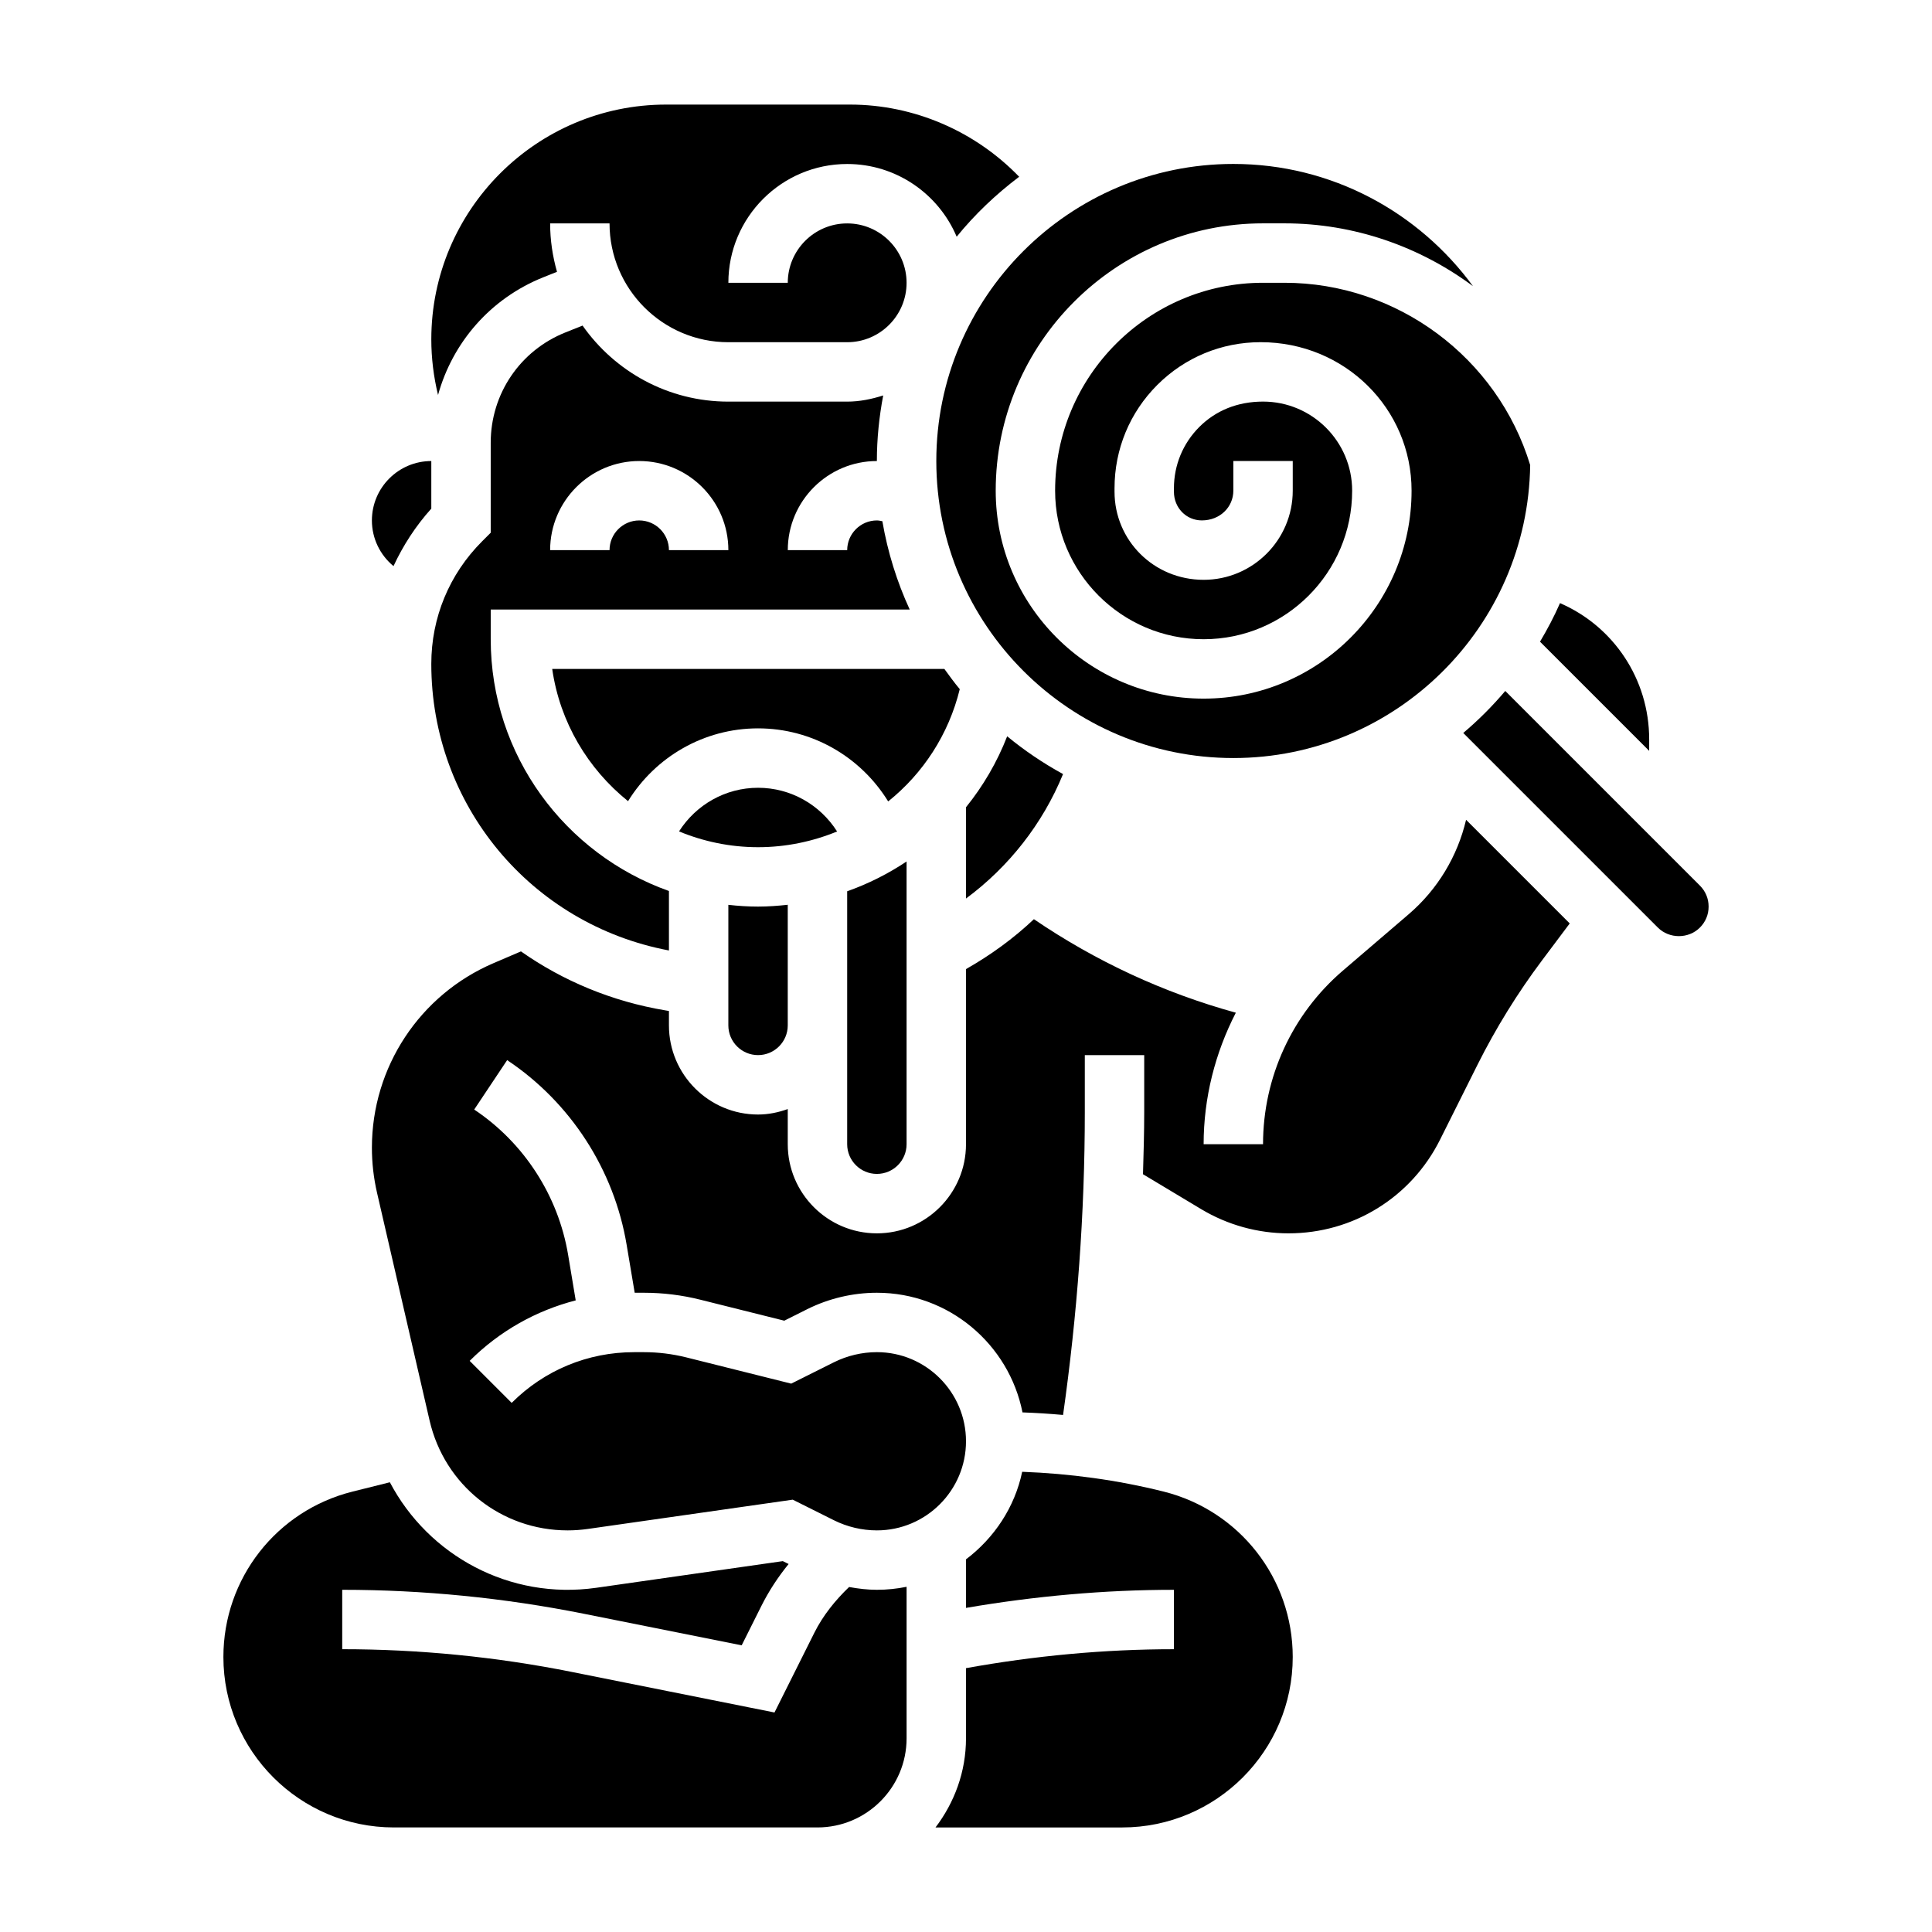
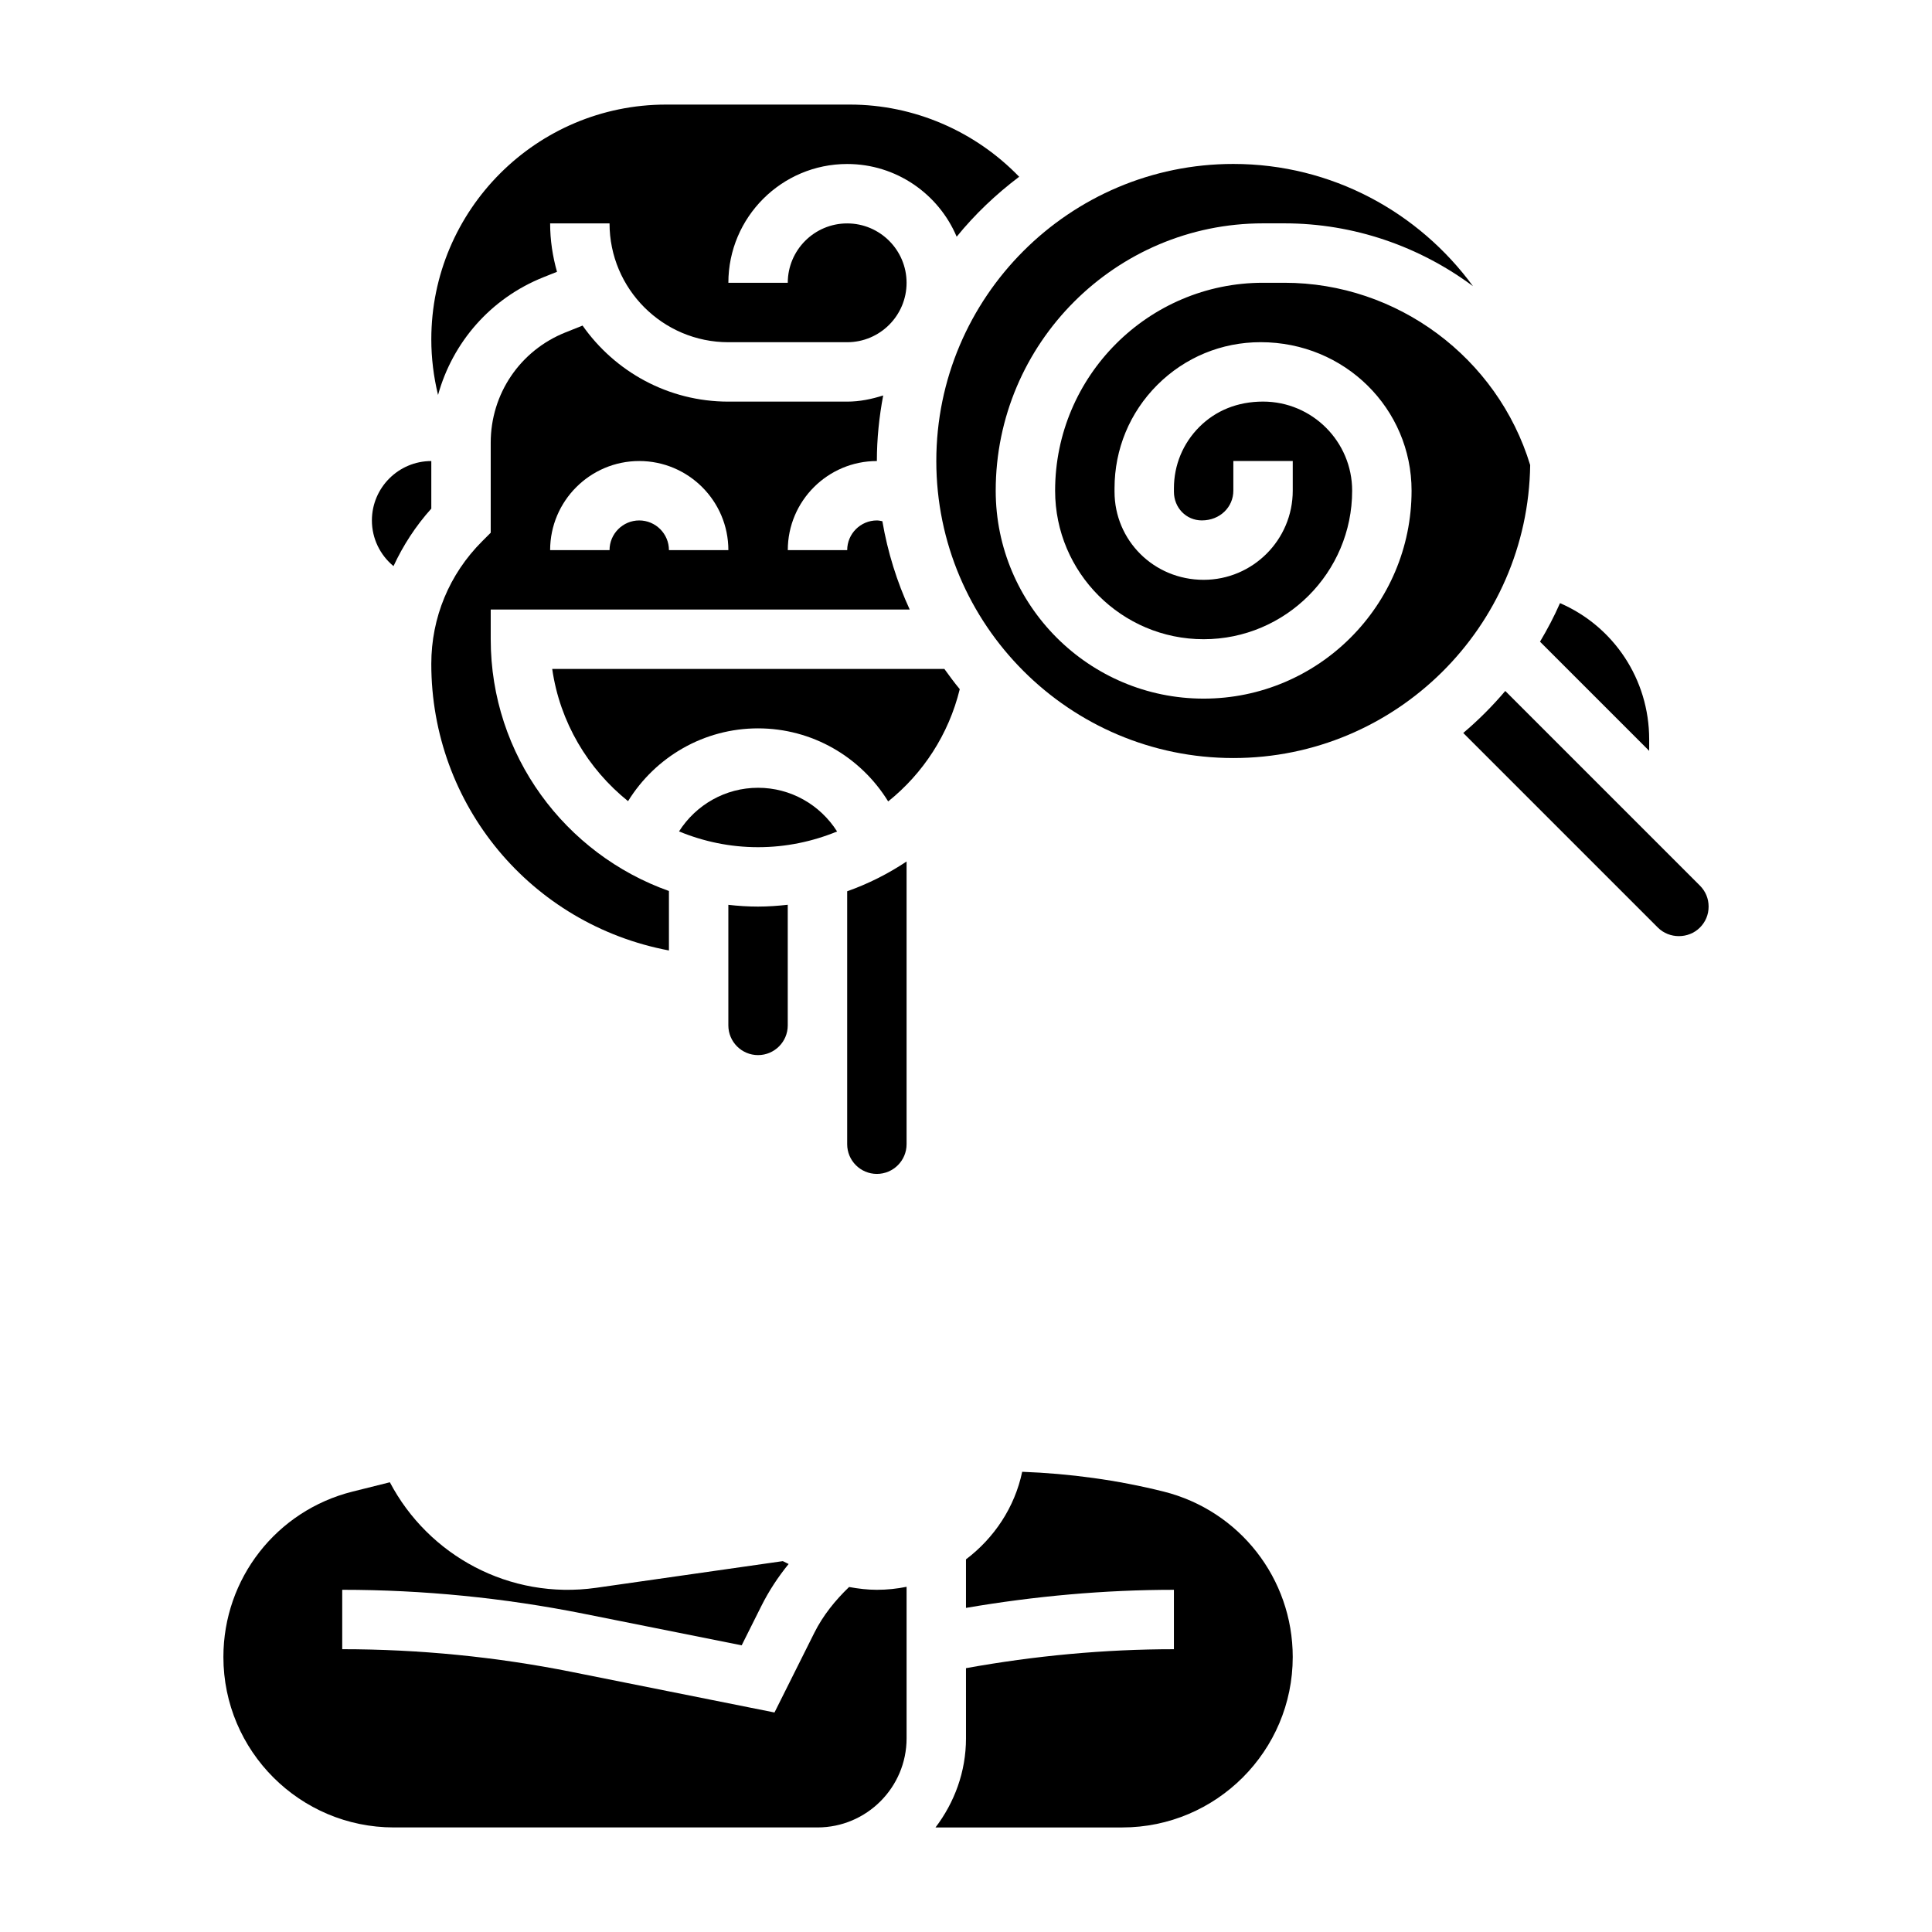
<svg xmlns="http://www.w3.org/2000/svg" fill="#000000" width="800px" height="800px" version="1.1" viewBox="144 144 512 512">
  <g>
    <path d="m337.02 383.79v31.953c0 4.344 3.535 7.871 7.871 7.871 4.336 0 7.871-3.527 7.871-7.871v-31.969c-2.59 0.285-5.211 0.48-7.871 0.48-2.66 0-5.281-0.172-7.871-0.465z" />
    <path d="m398.35 326.64c-1.441-1.723-2.762-3.543-4.078-5.359l-103.93-0.004c2.031 14.121 9.461 26.488 20.098 35.039 7.281-11.777 20.145-19.293 34.449-19.293 14.328 0 27.207 7.543 34.488 19.363 9.211-7.383 16.02-17.703 18.969-29.746z" />
    <path d="m344.89 352.77c-8.66 0-16.445 4.504-20.941 11.562 6.465 2.672 13.527 4.184 20.941 4.184 7.391 0 14.461-1.504 20.949-4.164-4.488-7.078-12.281-11.582-20.949-11.582z" />
-     <path d="m400 357.93v24.191c11.375-8.414 20.332-19.836 25.719-32.984-5.258-2.875-10.219-6.227-14.809-10.012-2.676 6.887-6.387 13.199-10.91 18.805z" />
    <path d="m368.51 415.74v31.488c0 4.344 3.535 7.871 7.871 7.871 4.336 0 7.871-3.527 7.871-7.871v-74.926c-4.871 3.25-10.148 5.918-15.742 7.894z" />
    <path d="m581.05 339.93c0-15.934-9.438-29.953-23.633-36.094-1.543 3.535-3.344 6.926-5.297 10.219l28.93 28.93z" />
    <path d="m470.85 344.89c43.043 0 78.074-34.73 78.664-77.641-8.668-28.5-35.258-48.312-65.125-48.312h-5.668c-30.387 0-55.105 24.719-55.105 55.105 0 21.703 17.656 39.359 39.359 39.359s39.359-17.656 39.359-39.359c0-13.02-10.586-23.617-23.609-23.617-6.793 0-12.555 2.387-16.895 6.723-4.332 4.34-6.727 10.102-6.727 16.242v0.922c0 4.266 3.254 7.602 7.402 7.602 4.809 0 8.344-3.535 8.344-7.879v-7.863h15.742v7.863c0 13.027-10.594 23.625-23.613 23.625-13.234 0-23.617-10.477-23.617-23.348v-0.922c0-10.336 4.023-20.066 11.336-27.379 7.32-7.309 17.035-11.328 27.371-11.328h0.008c22.355 0 40.004 17.648 40.004 39.352 0 30.387-24.719 55.109-55.102 55.109-30.387 0-55.105-24.719-55.105-55.105 0-39.062 31.789-70.848 70.848-70.848h5.668c18.422 0 35.824 6.133 49.965 16.648-14.336-19.59-37.426-32.391-63.504-32.391-43.406 0-78.719 35.312-78.719 78.719-0.004 43.41 35.312 78.723 78.719 78.723z" />
    <path d="m594.49 378.69-51.578-51.578c-3.402 4.016-7.117 7.731-11.133 11.133l51.578 51.578c3.023 3.016 8.109 3.016 11.133 0 1.504-1.512 2.309-3.434 2.309-5.566 0-2.133-0.805-4.055-2.309-5.566z" />
    <path d="m452.37 539.28c-12.266-3.062-24.844-4.769-37.48-5.242-1.984 9.453-7.445 17.57-14.895 23.207v12.863c18.195-3.117 36.68-4.793 55.105-4.793v15.742c-18.445 0-36.934 1.738-55.105 5.023l0.004 18.594c0 8.895-3.078 17.02-8.078 23.617h49.492c24.914 0 45.176-20.266 45.176-45.172 0-20.773-14.074-38.793-34.219-43.84z" />
    <path d="m369.02 564.57c-3.691 3.551-6.902 7.519-9.211 12.129l-10.562 21.129-53.742-10.754c-19.973-3.996-40.441-6.019-60.812-6.019v-15.742c21.41 0 42.91 2.133 63.914 6.328l41.949 8.383 5.18-10.359c2.008-4.023 4.457-7.746 7.258-11.188l-1.535-0.762-49.477 7.07c-22.961 3.25-44.461-8.574-54.664-27.969l-9.895 2.473c-20.145 5.035-34.219 23.055-34.219 43.828 0 24.906 20.262 45.172 45.176 45.172h112.26c13.02 0 23.617-10.598 23.617-23.617v-40.156c-2.543 0.52-5.18 0.797-7.871 0.797-2.473 0-4.93-0.293-7.367-0.742z" />
-     <path d="m517.33 386.27-17.453 14.957c-13.453 11.523-21.16 28.293-21.16 46.004h-15.742c0-12.297 3.047-24.191 8.535-34.855-19.129-5.273-37.062-13.594-53.516-24.781-5.406 5.117-11.469 9.516-17.996 13.227v46.41c0 13.02-10.598 23.617-23.617 23.617-13.02 0-23.617-10.598-23.617-23.617v-9.32c-2.473 0.883-5.102 1.449-7.871 1.449-13.02 0-23.617-10.598-23.617-23.617v-3.824l-0.922-0.156c-14.211-2.371-27.184-7.832-38.297-15.633l-7.258 3.109c-19.586 8.395-32.242 27.59-32.242 48.906 0 4.016 0.457 8.039 1.363 11.973l13.926 60.348c3.957 17.129 19 29.102 36.586 29.102 1.777 0 3.566-0.133 5.32-0.379l54.332-7.762 10.902 5.449c3.523 1.762 7.457 2.691 11.395 2.691 13.02 0 23.617-10.598 23.617-23.617s-10.598-23.617-23.617-23.617c-3.938 0-7.871 0.93-11.398 2.691l-11.305 5.652-27.891-6.977c-3.637-0.898-7.375-1.363-11.133-1.363h-2.606c-12.258 0-23.781 4.769-32.449 13.438l-11.133-11.133c7.894-7.887 17.57-13.312 28.102-16.027l-2.016-12.09c-2.613-15.648-11.684-29.684-24.883-38.484l8.73-13.098c16.816 11.211 28.363 29.062 31.676 49.004l2.125 12.645h2.457c5.047 0 10.078 0.621 14.949 1.844l22.238 5.559 6.094-3.055c5.703-2.844 12.082-4.348 18.441-4.348 19.082 0 35.008 13.656 38.59 31.707 3.598 0.125 7.18 0.355 10.754 0.676 3.762-26.555 5.762-53.512 5.762-80.266v-15.094h15.742v15.09c0 5.481-0.164 10.98-0.324 16.477l15.453 9.273c6.984 4.18 14.965 6.394 23.105 6.394 17.113 0 32.504-9.508 40.164-24.82l9.918-19.836c4.848-9.691 10.605-19.004 17.098-27.664l7.352-9.809-27.465-27.465c-2.273 9.648-7.523 18.434-15.199 25.016z" />
    <path d="m376.38 266.18c0-5.945 0.613-11.738 1.676-17.383-3.031 0.969-6.203 1.637-9.547 1.637h-31.488c-15.973 0-30.086-7.981-38.637-20.152l-4.551 1.82c-12.02 4.809-19.789 16.285-19.789 29.234v23.844l-2.305 2.305c-8.668 8.672-13.441 20.188-13.441 32.453 0 37.391 26.395 69.039 62.977 75.949v-15.762c-27.473-9.762-47.23-35.938-47.23-66.715v-7.871h111.04c-3.387-7.352-5.84-15.191-7.25-23.41-0.473-0.09-0.953-0.207-1.449-0.207-4.336 0-7.871 3.535-7.871 7.871h-15.742c-0.004-13.02 10.594-23.613 23.613-23.613zm-55.105 23.613c0-4.336-3.535-7.871-7.871-7.871s-7.871 3.535-7.871 7.871h-15.742c0-13.02 10.598-23.617 23.617-23.617 13.02 0 23.617 10.598 23.617 23.617z" />
    <path d="m287.99 217.48 3.621-1.449c-1.156-4.082-1.82-8.375-1.82-12.828h15.742c0 17.367 14.121 31.488 31.488 31.488h31.488c8.684 0 15.742-7.062 15.742-15.742 0-8.684-7.062-15.742-15.742-15.742-8.684 0-15.742 7.062-15.742 15.742h-15.742c0-17.367 14.121-31.488 31.488-31.488 13.027 0 24.238 7.957 29.016 19.27 4.84-5.961 10.43-11.258 16.562-15.887-11.66-12.078-27.883-19.129-44.824-19.129h-48.742c-34.316 0-62.223 27.906-62.223 62.219 0 4.961 0.613 9.91 1.785 14.738 3.867-13.973 13.93-25.602 27.902-31.191z" />
    <path d="m258.3 278.79v-12.609c-8.684 0-15.742 7.062-15.742 15.742 0 4.824 2.203 9.188 5.723 12.105 2.551-5.492 5.879-10.641 10.02-15.238z" />
  </g>
</svg>